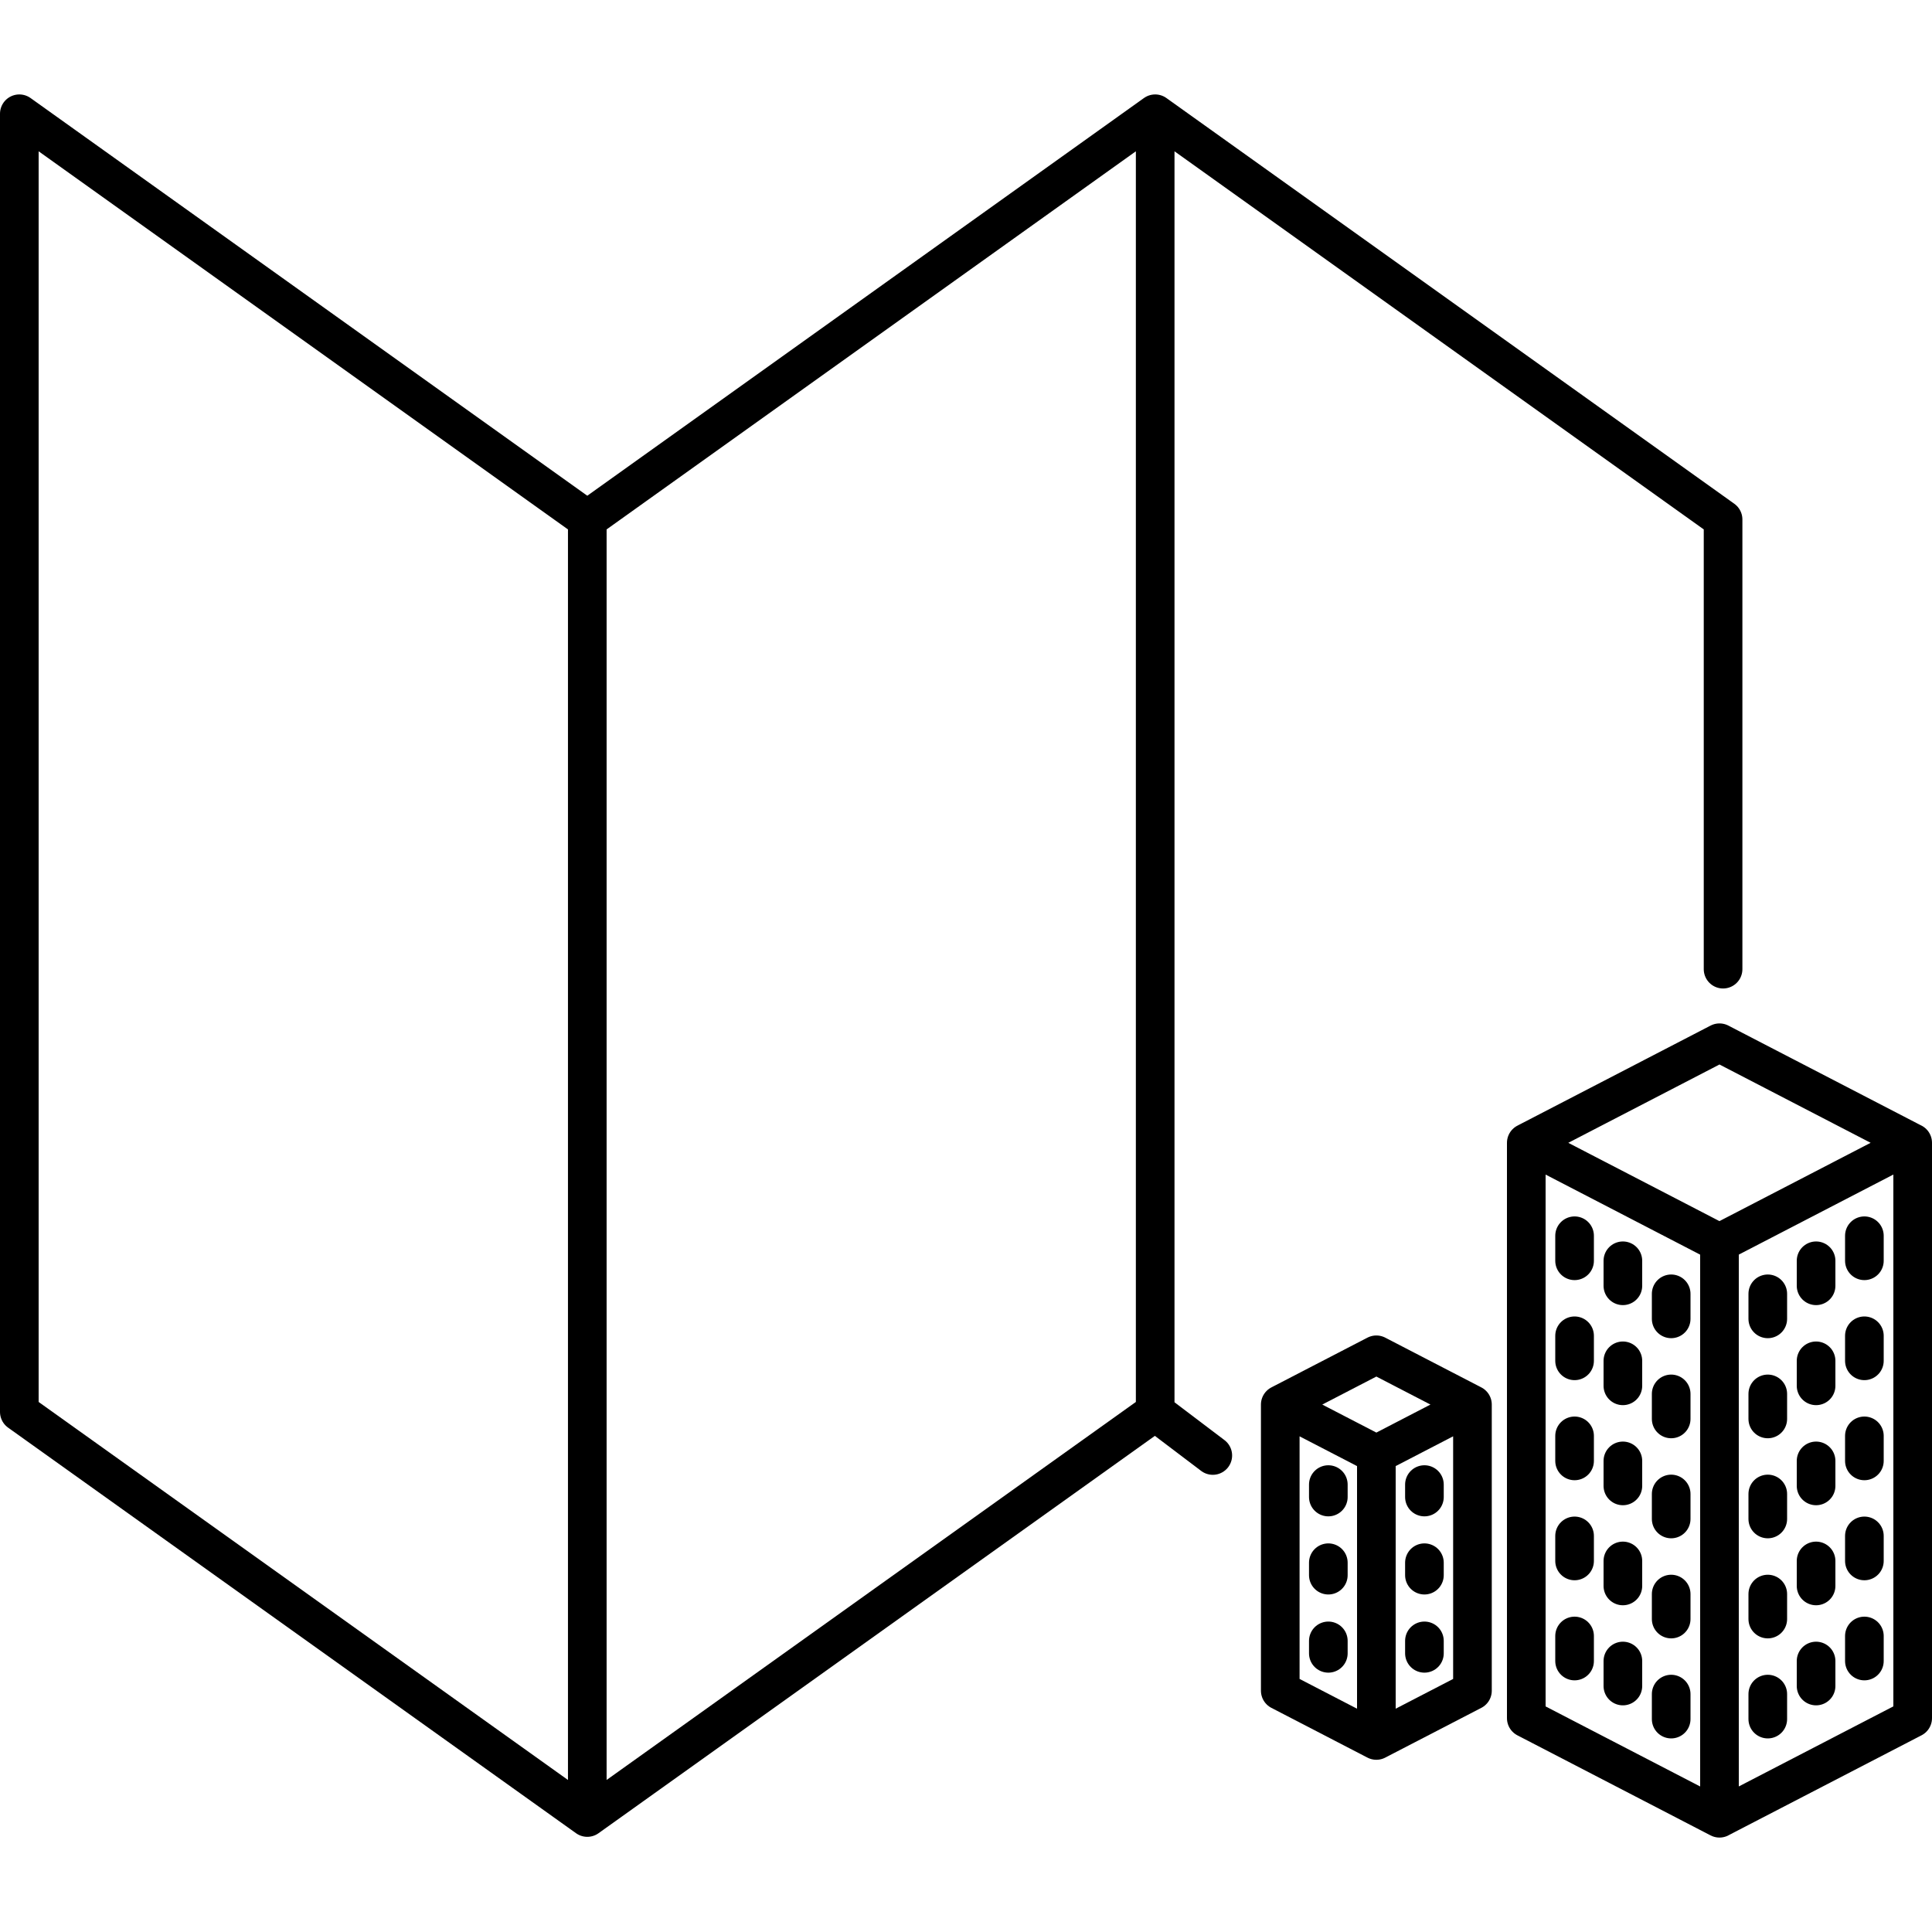
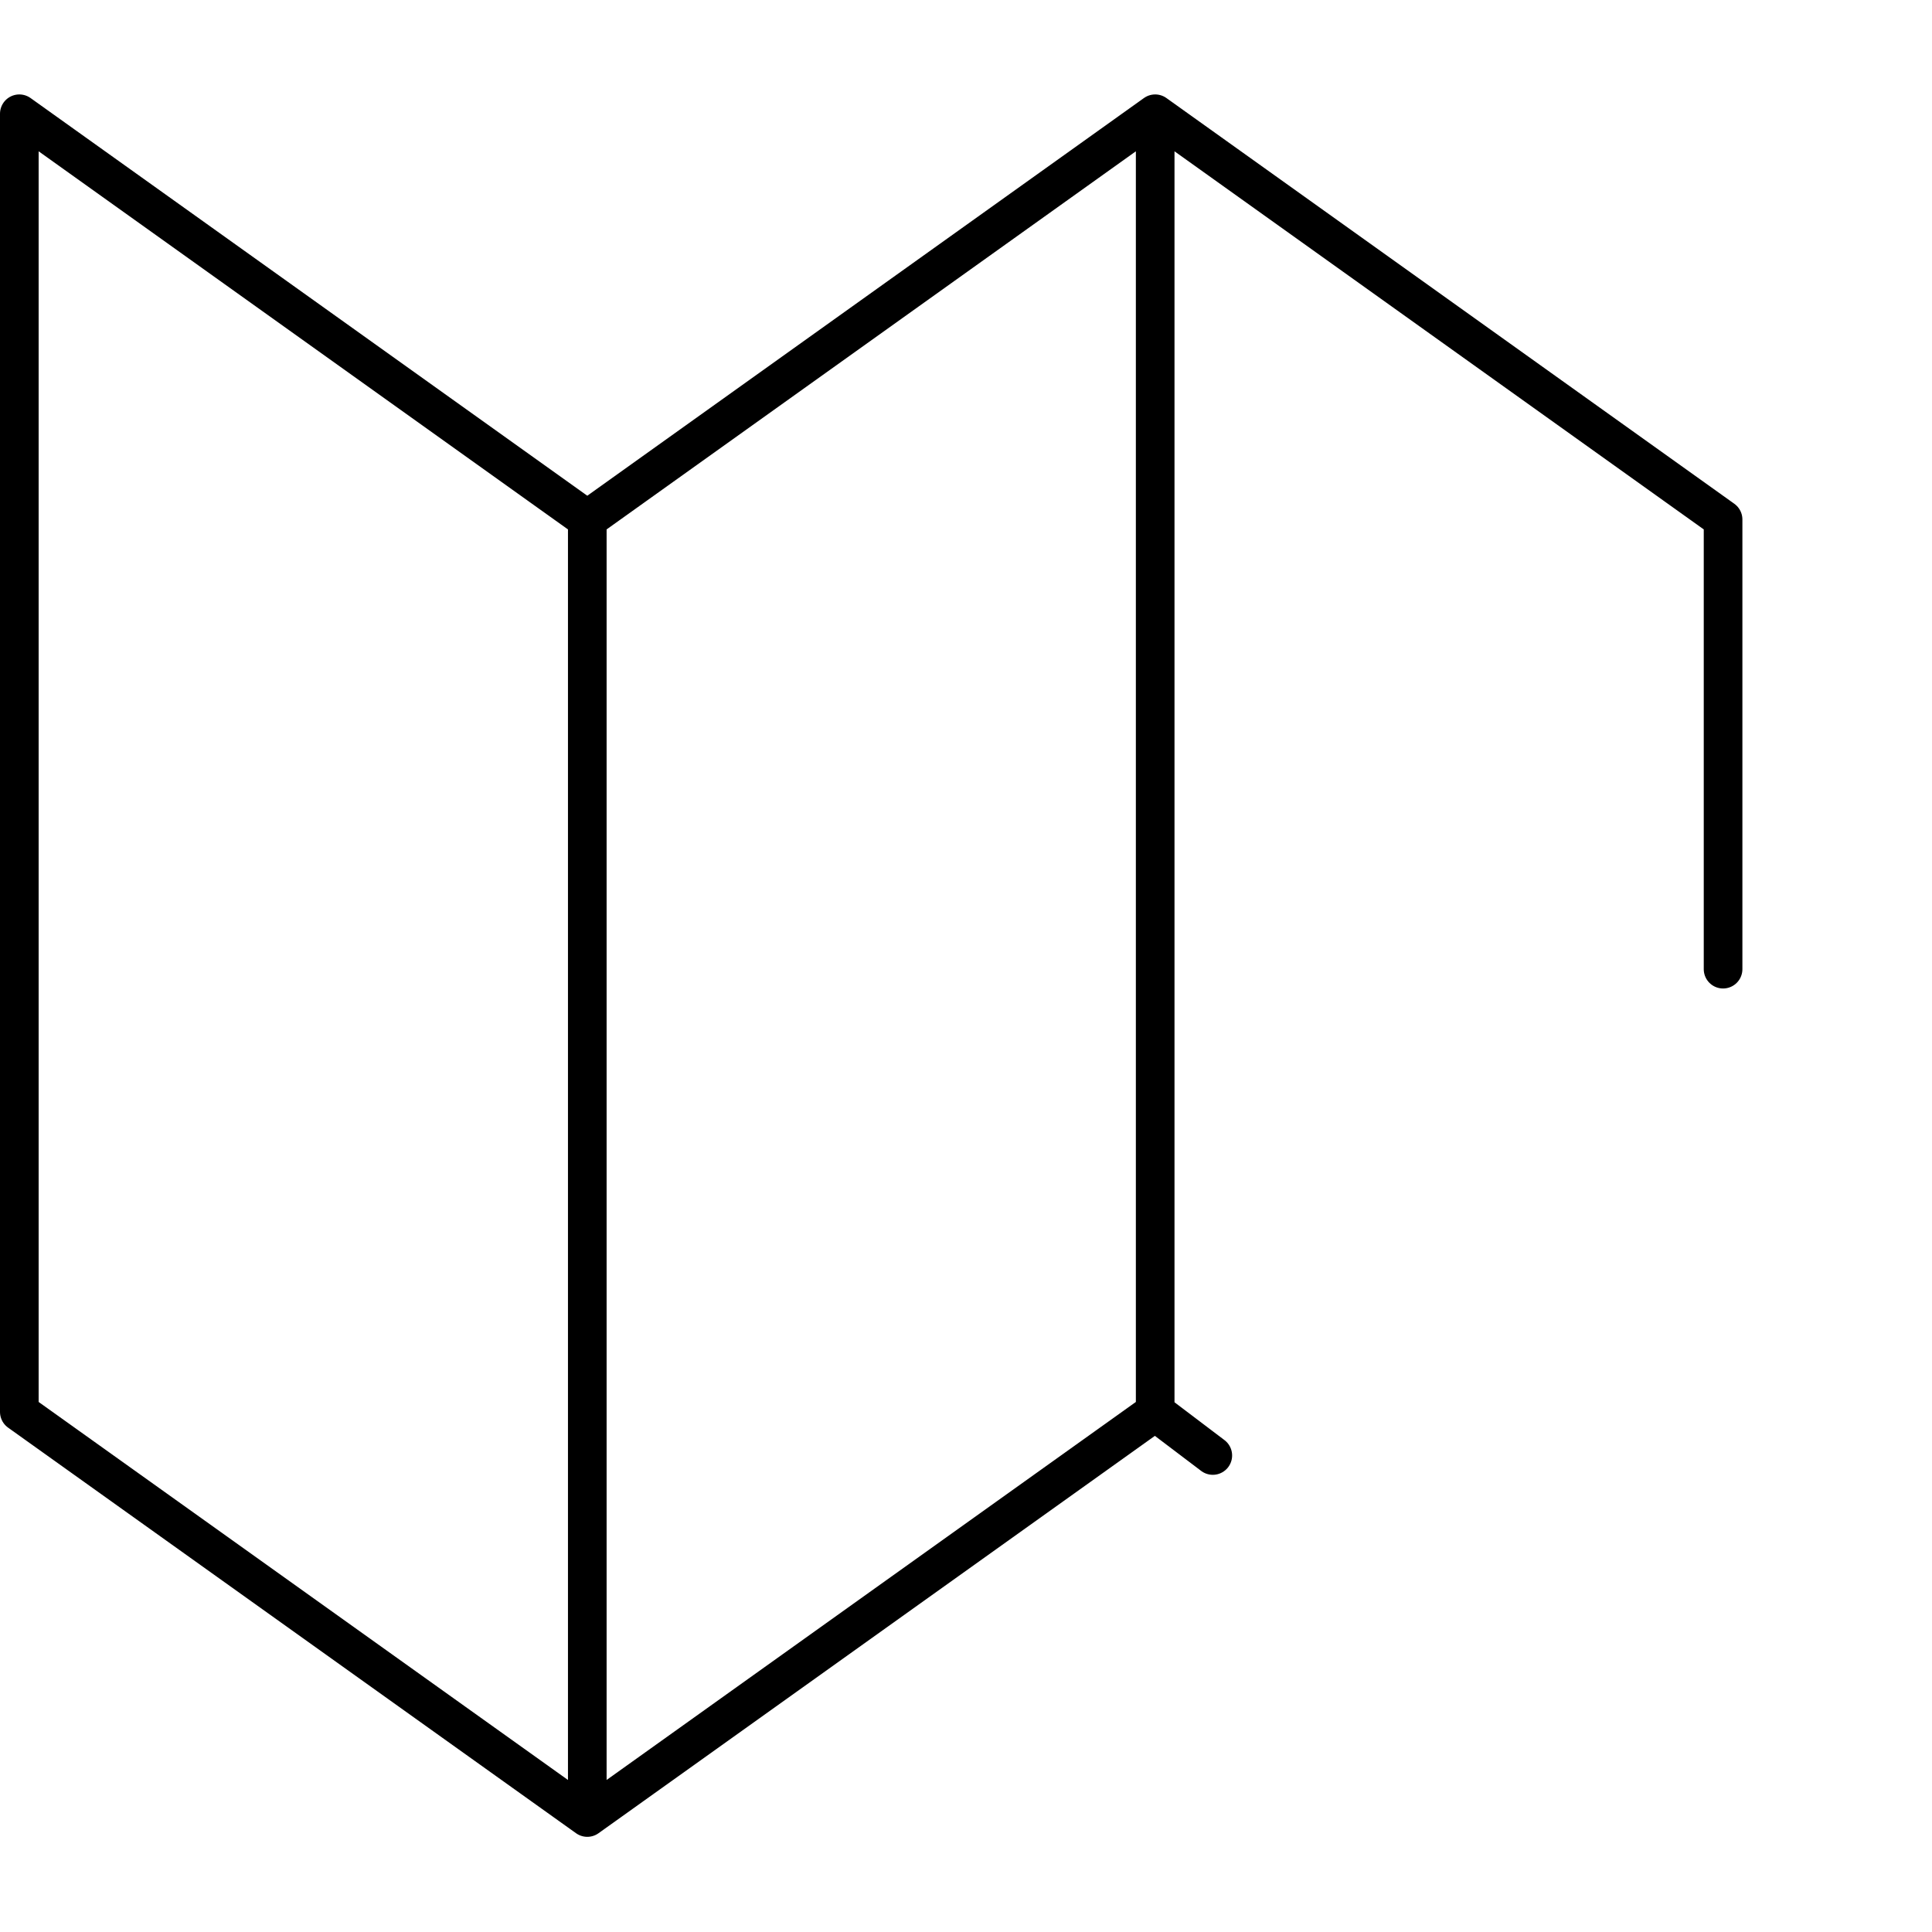
<svg xmlns="http://www.w3.org/2000/svg" id="Layer_1" data-name="Layer 1" version="1.1" viewBox="0 0 50 50" width="50" height="50" style="enable-background:new 0 0 50 50;" xml:space="preserve">
  <defs>
    <style> .cls-1 { fill: none; stroke: #000; stroke-linecap: round; stroke-linejoin: round; } </style>
  </defs>
  <g id="Downloadable_Mapping" data-name="Downloadable Mapping">
    <path class="cls-1" d="M31.387,37.668l-1.491-1.129M29.896,36.54V3.011M15.199,13.444v33.593M29.896,36.54l-14.697,10.497L.5,36.54V2.944l14.699,10.5L29.896,2.944l14.697,10.5v11.638" />
  </g>
  <g id="_3D_Buildings_and_Terrain" data-name="3D Buildings and Terrain">
-     <path class="cls-1" d="M44.5,26.986l-5,2.59M49.5,29.576l-5-2.59M43.25,43.843v.647M42,42.987v.647M40.75,42.339v.648M43.25,41.254v.647M42,40.397v.647M40.75,39.749v.648M43.25,38.664v.647M42,38.455v-.647M40.75,37.16v.648M43.25,36.074v.648M42,35.218v.647M40.75,34.57v.648M43.25,33.484v.648M42,32.629v.647M40.75,31.981v.648M44.5,47.056l-5-2.59v-14.89l5,2.59v14.89ZM45.75,44.49v-.647M47,43.634v-.647M48.25,42.987v-.648M45.75,41.901v-.647M47,41.044v-.647M48.25,40.397v-.648M45.75,39.311v-.647M47,38.455v-.647M48.25,37.808v-.648M45.75,36.722v-.648M47,35.865v-.647M48.25,35.218v-.648M45.75,34.132v-.648M47,33.276v-.647M48.25,32.629v-.648M44.5,32.165l5-2.59v14.89l-5,2.59v-14.89Z" />
-   </g>
+     </g>
  <g id="_3D_Buildings_and_Terrain-2" data-name="3D Buildings and Terrain">
-     <path class="cls-1" d="M35.62,35.062l-2.487,1.288M38.107,36.35l-2.487-1.288M34.377,42.466v.322M34.377,40.765v-.322M34.377,38.421v.322M35.62,45.043l-2.487-1.288v-7.405l2.487,1.288v7.405ZM36.864,42.788v-.322M36.864,40.765v-.322M36.864,38.743v-.322M35.62,37.638l2.487-1.288v7.405l-2.487,1.288v-7.405Z" />
-   </g>
+     </g>
</svg>